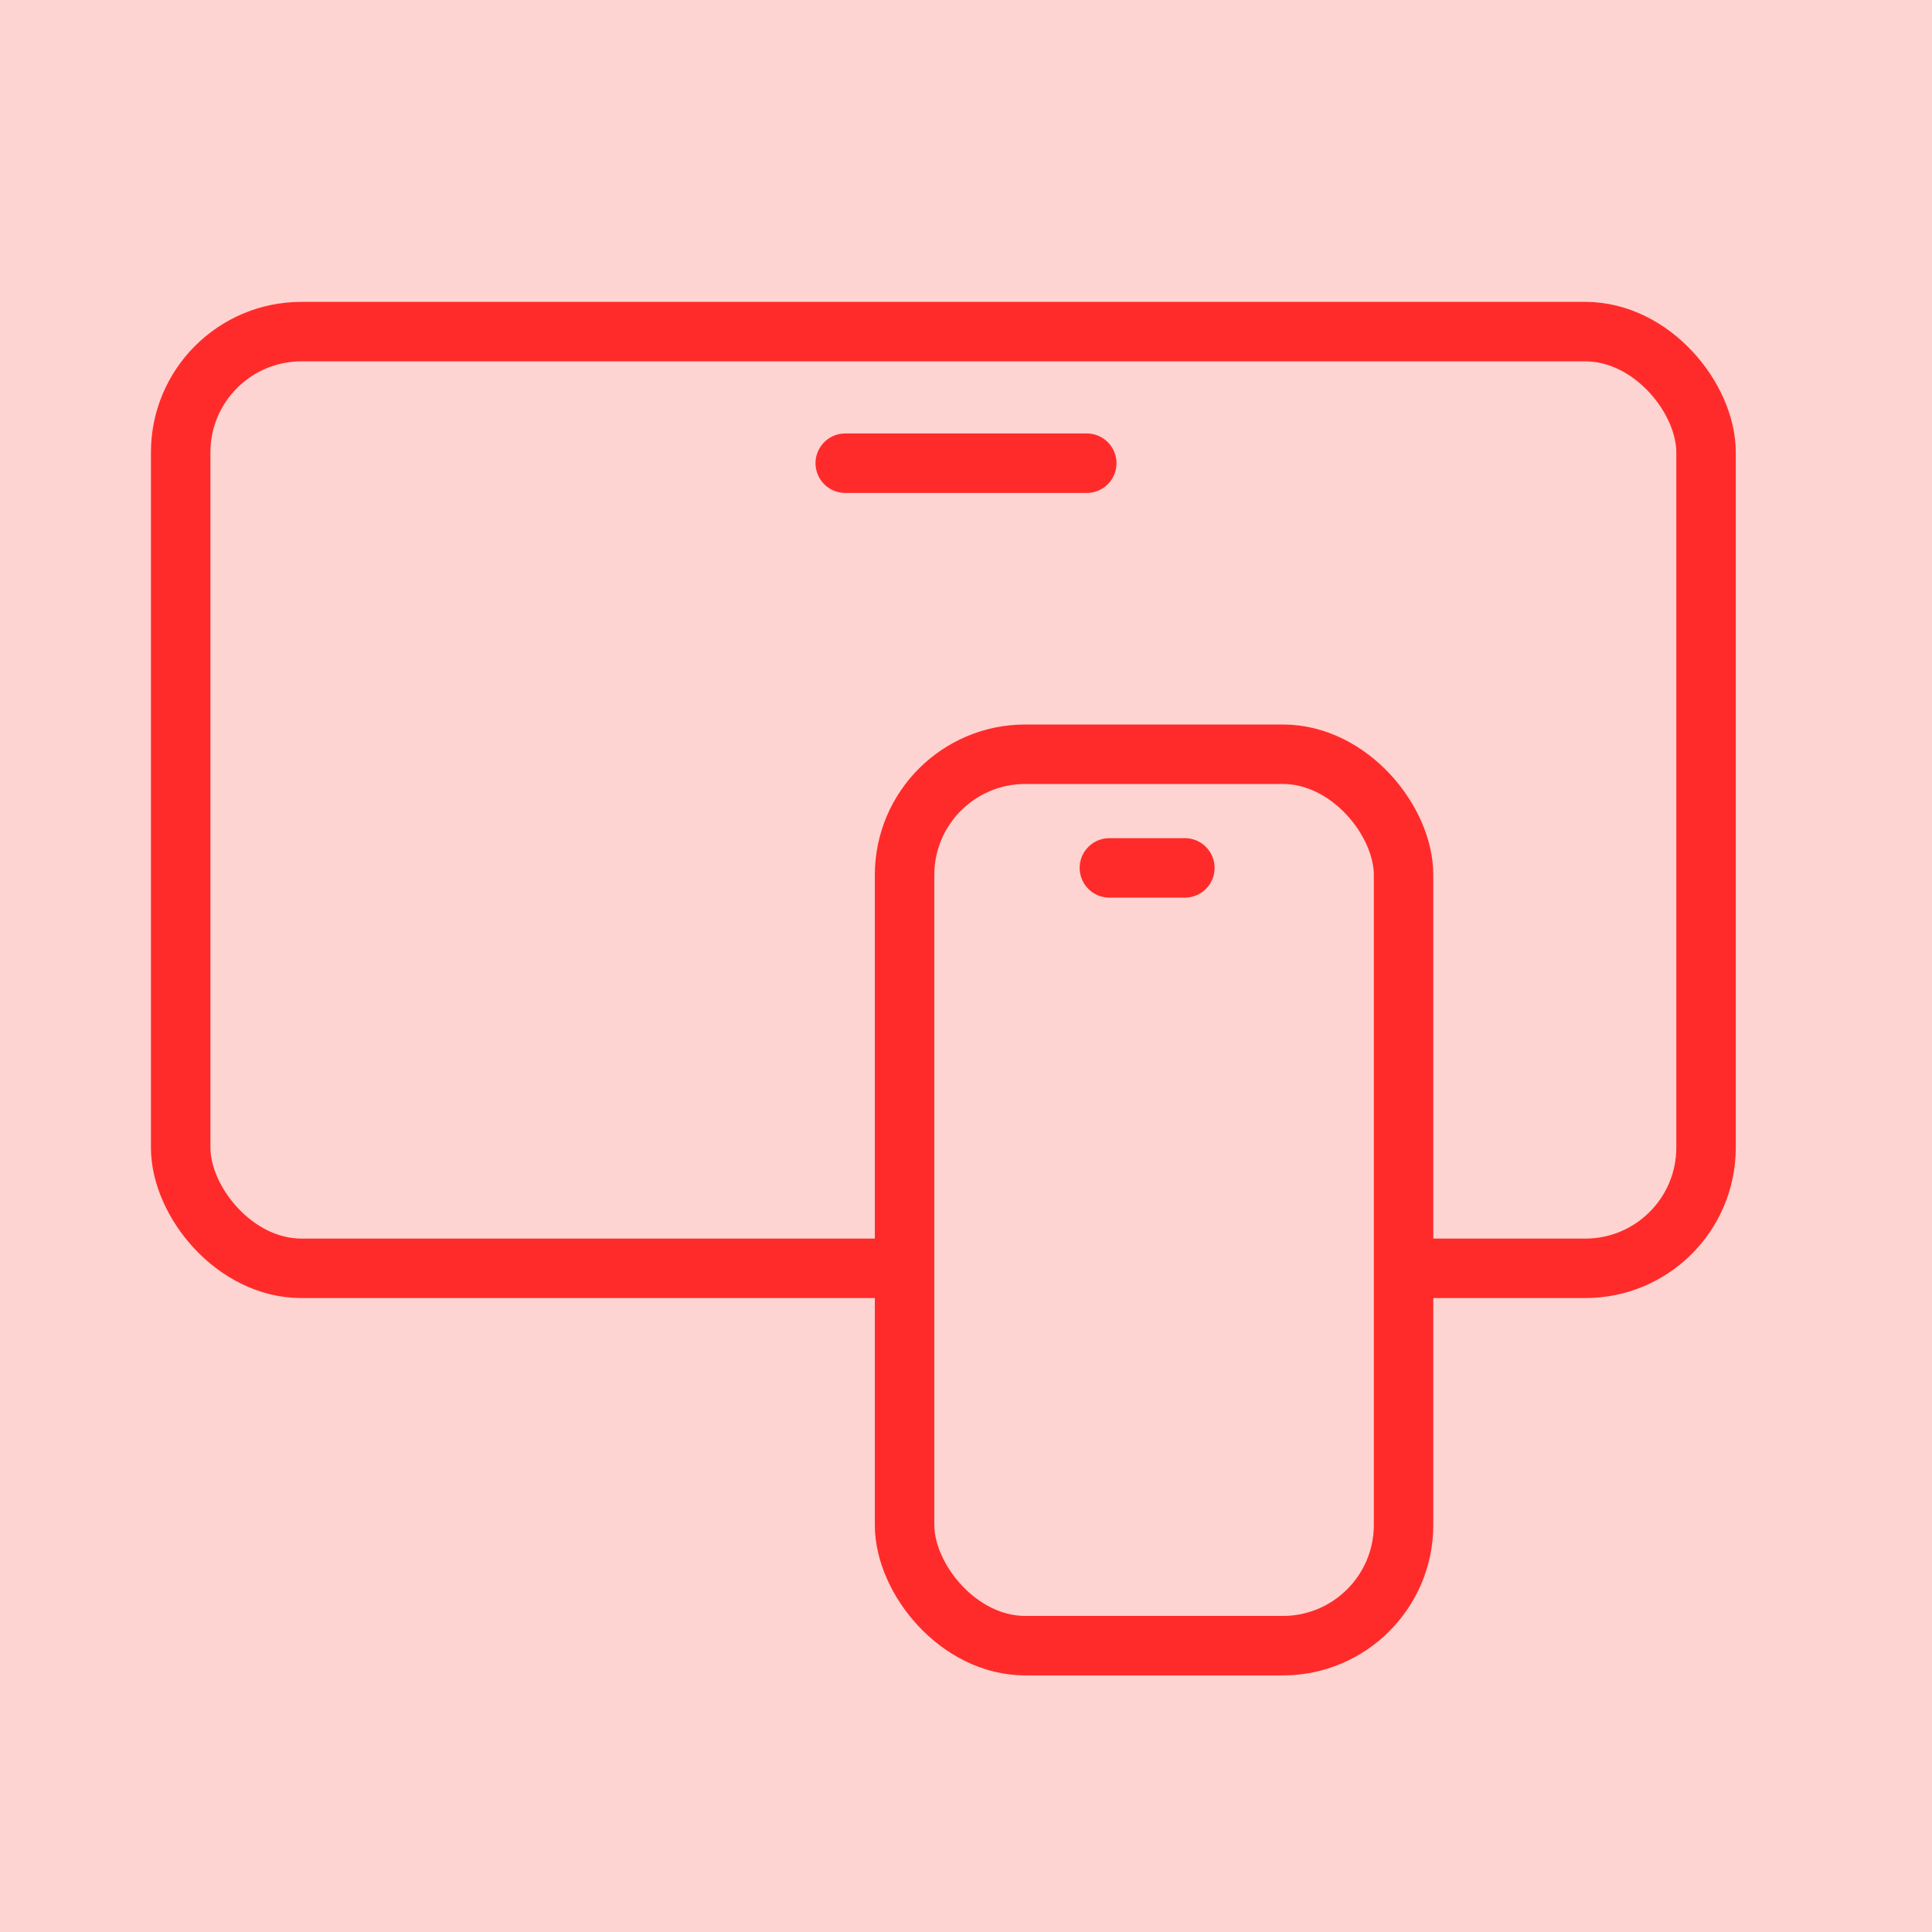
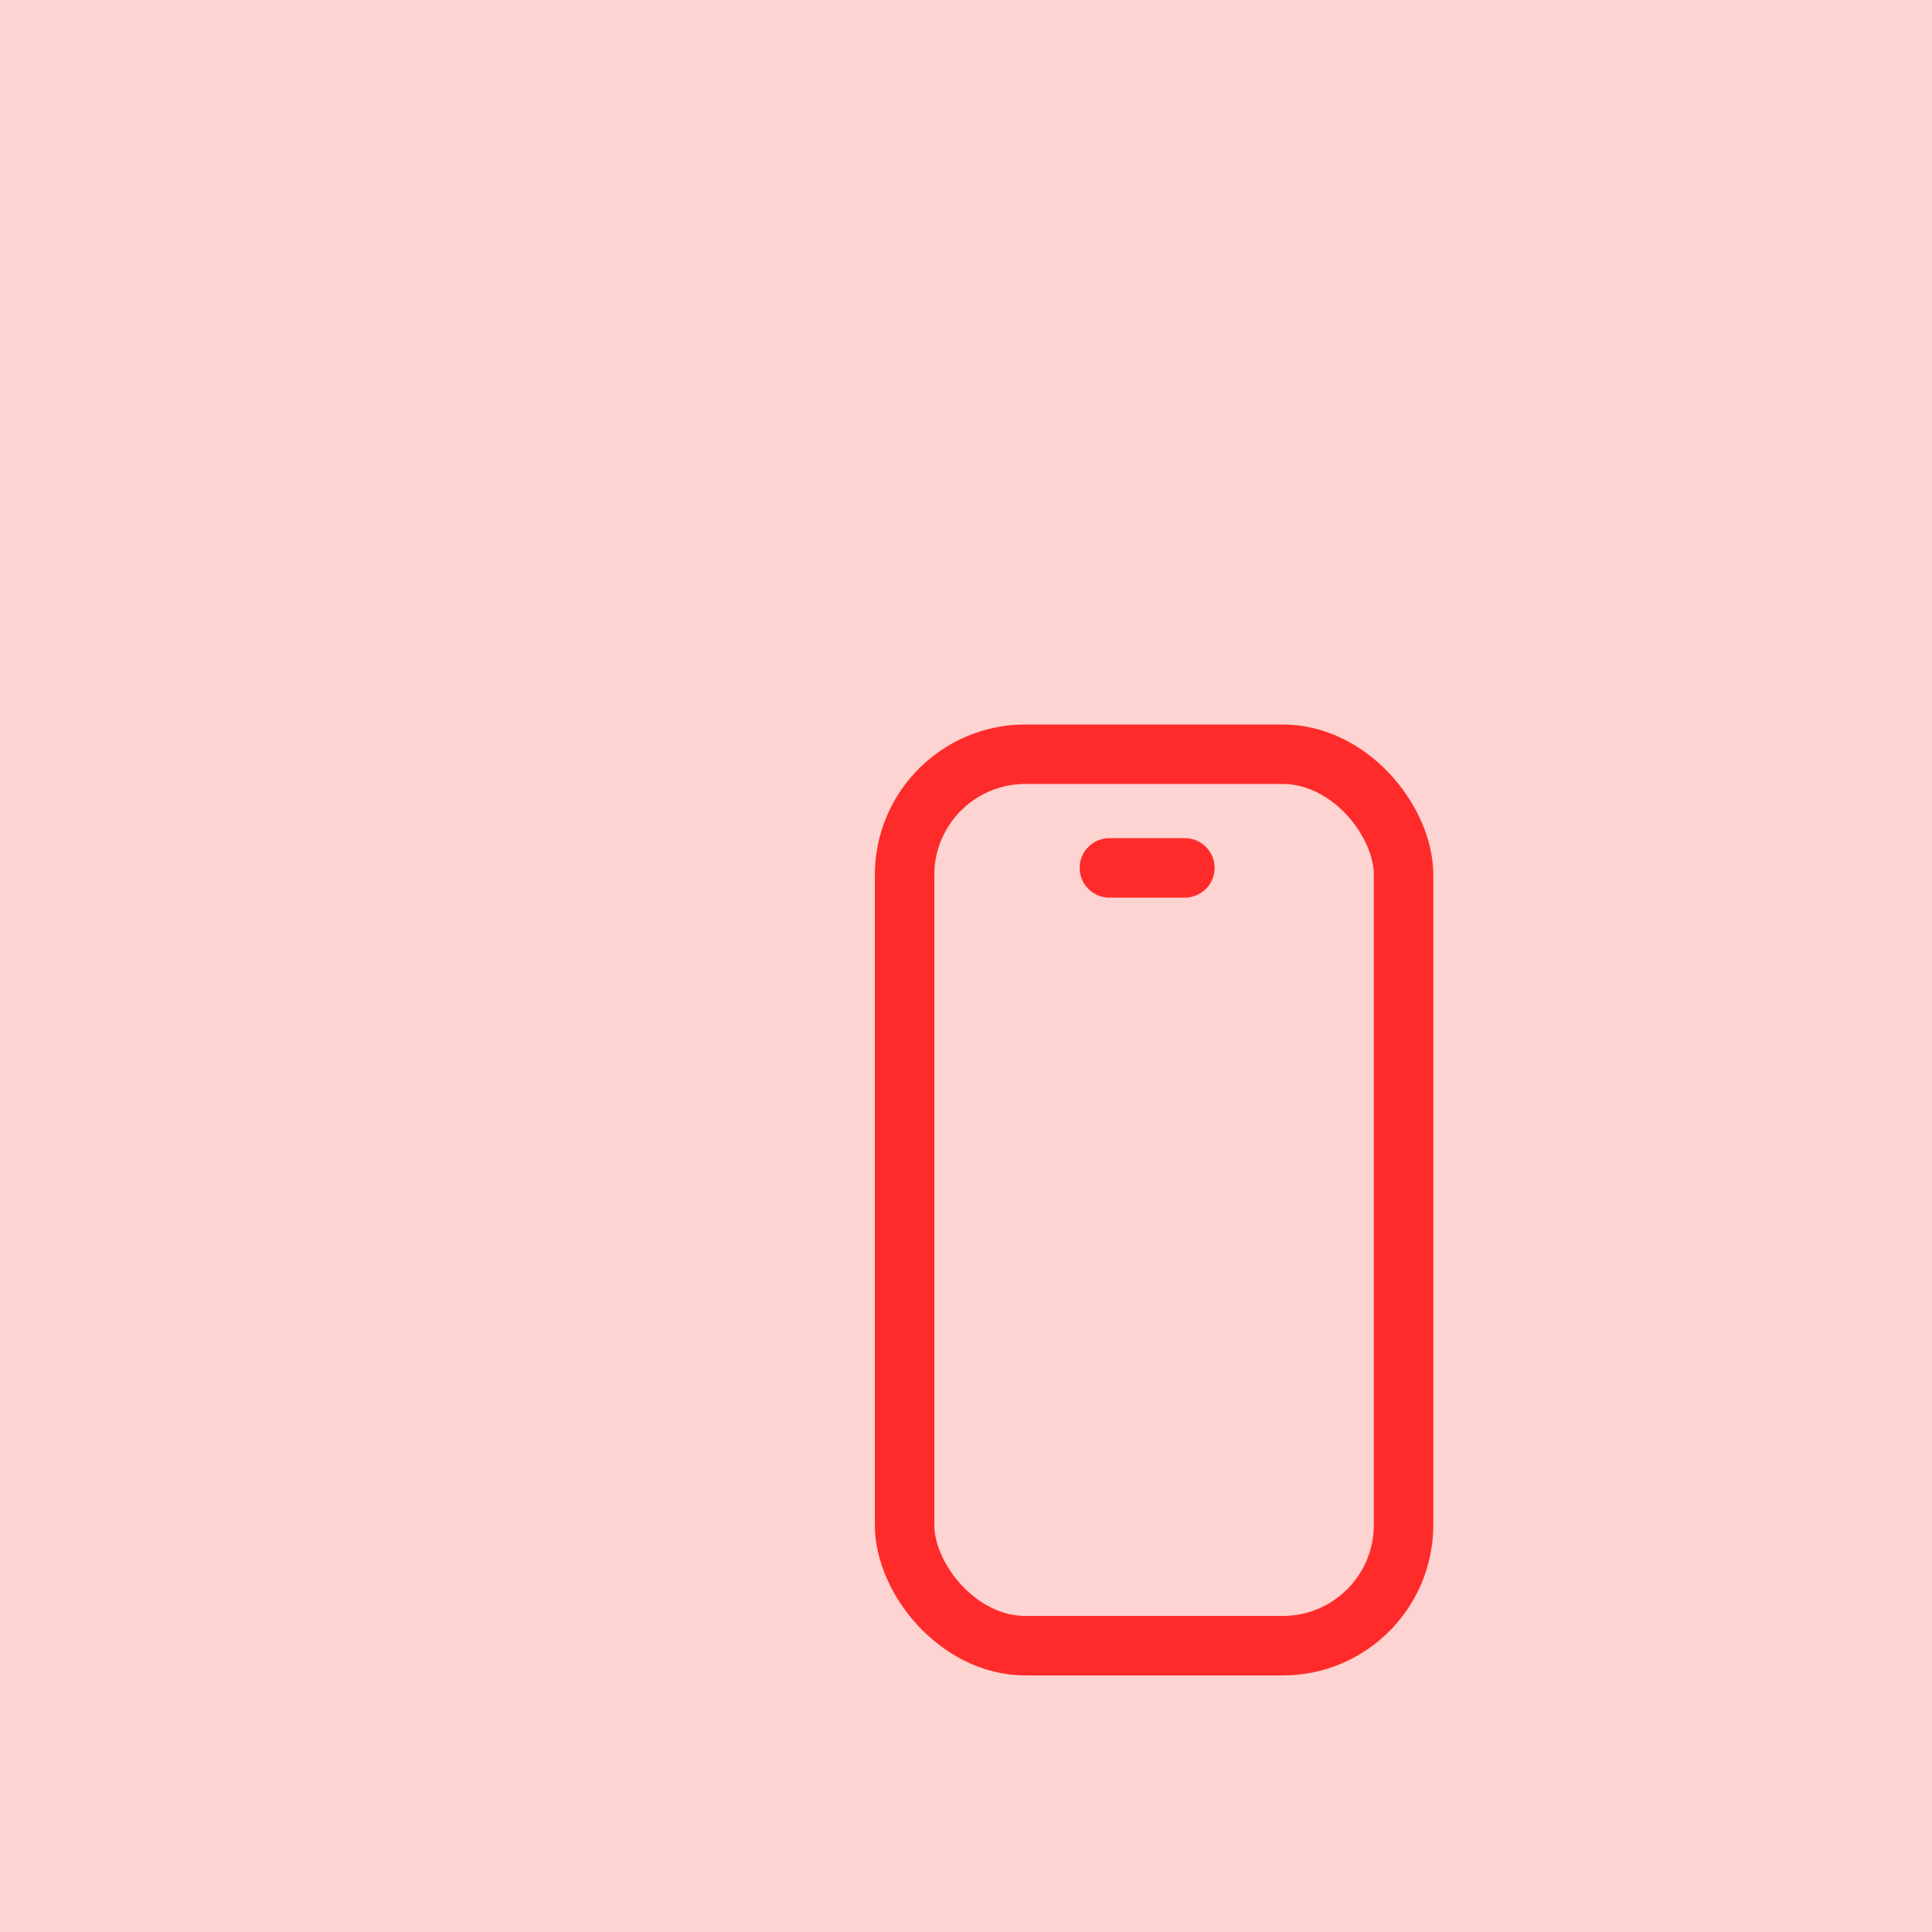
<svg xmlns="http://www.w3.org/2000/svg" width="128px" height="128px" viewBox="0 0 128 128">
  <title>icon-webdesign-ux-ui-audit-lausanne</title>
  <g id="icon-webdesign-ux-ui-audit-lausanne" stroke="none" stroke-width="1" fill="none" fill-rule="evenodd">
    <rect fill="#FDD4D1" x="0" y="0" width="128" height="128" />
-     <rect id="Rectangle" stroke="#FF2B2A" stroke-width="3.94" x="11.97" y="21.97" width="101.06" height="62.06" rx="8" />
    <rect id="Rectangle-Copy" stroke="#FF2B2A" stroke-width="3.94" fill="#FDD4D1" x="59.93" y="49.97" width="33.06" height="59.06" rx="8" />
    <line x1="78.5" y1="57.5" x2="73.5" y2="57.5" id="Path" stroke="#FF2B2A" stroke-width="3.94" stroke-linecap="round" stroke-linejoin="round" />
-     <line x1="72" y1="30.688" x2="56" y2="30.688" id="Path-Copy" stroke="#FF2B2A" stroke-width="3.94" stroke-linecap="round" stroke-linejoin="round" />
  </g>
</svg>